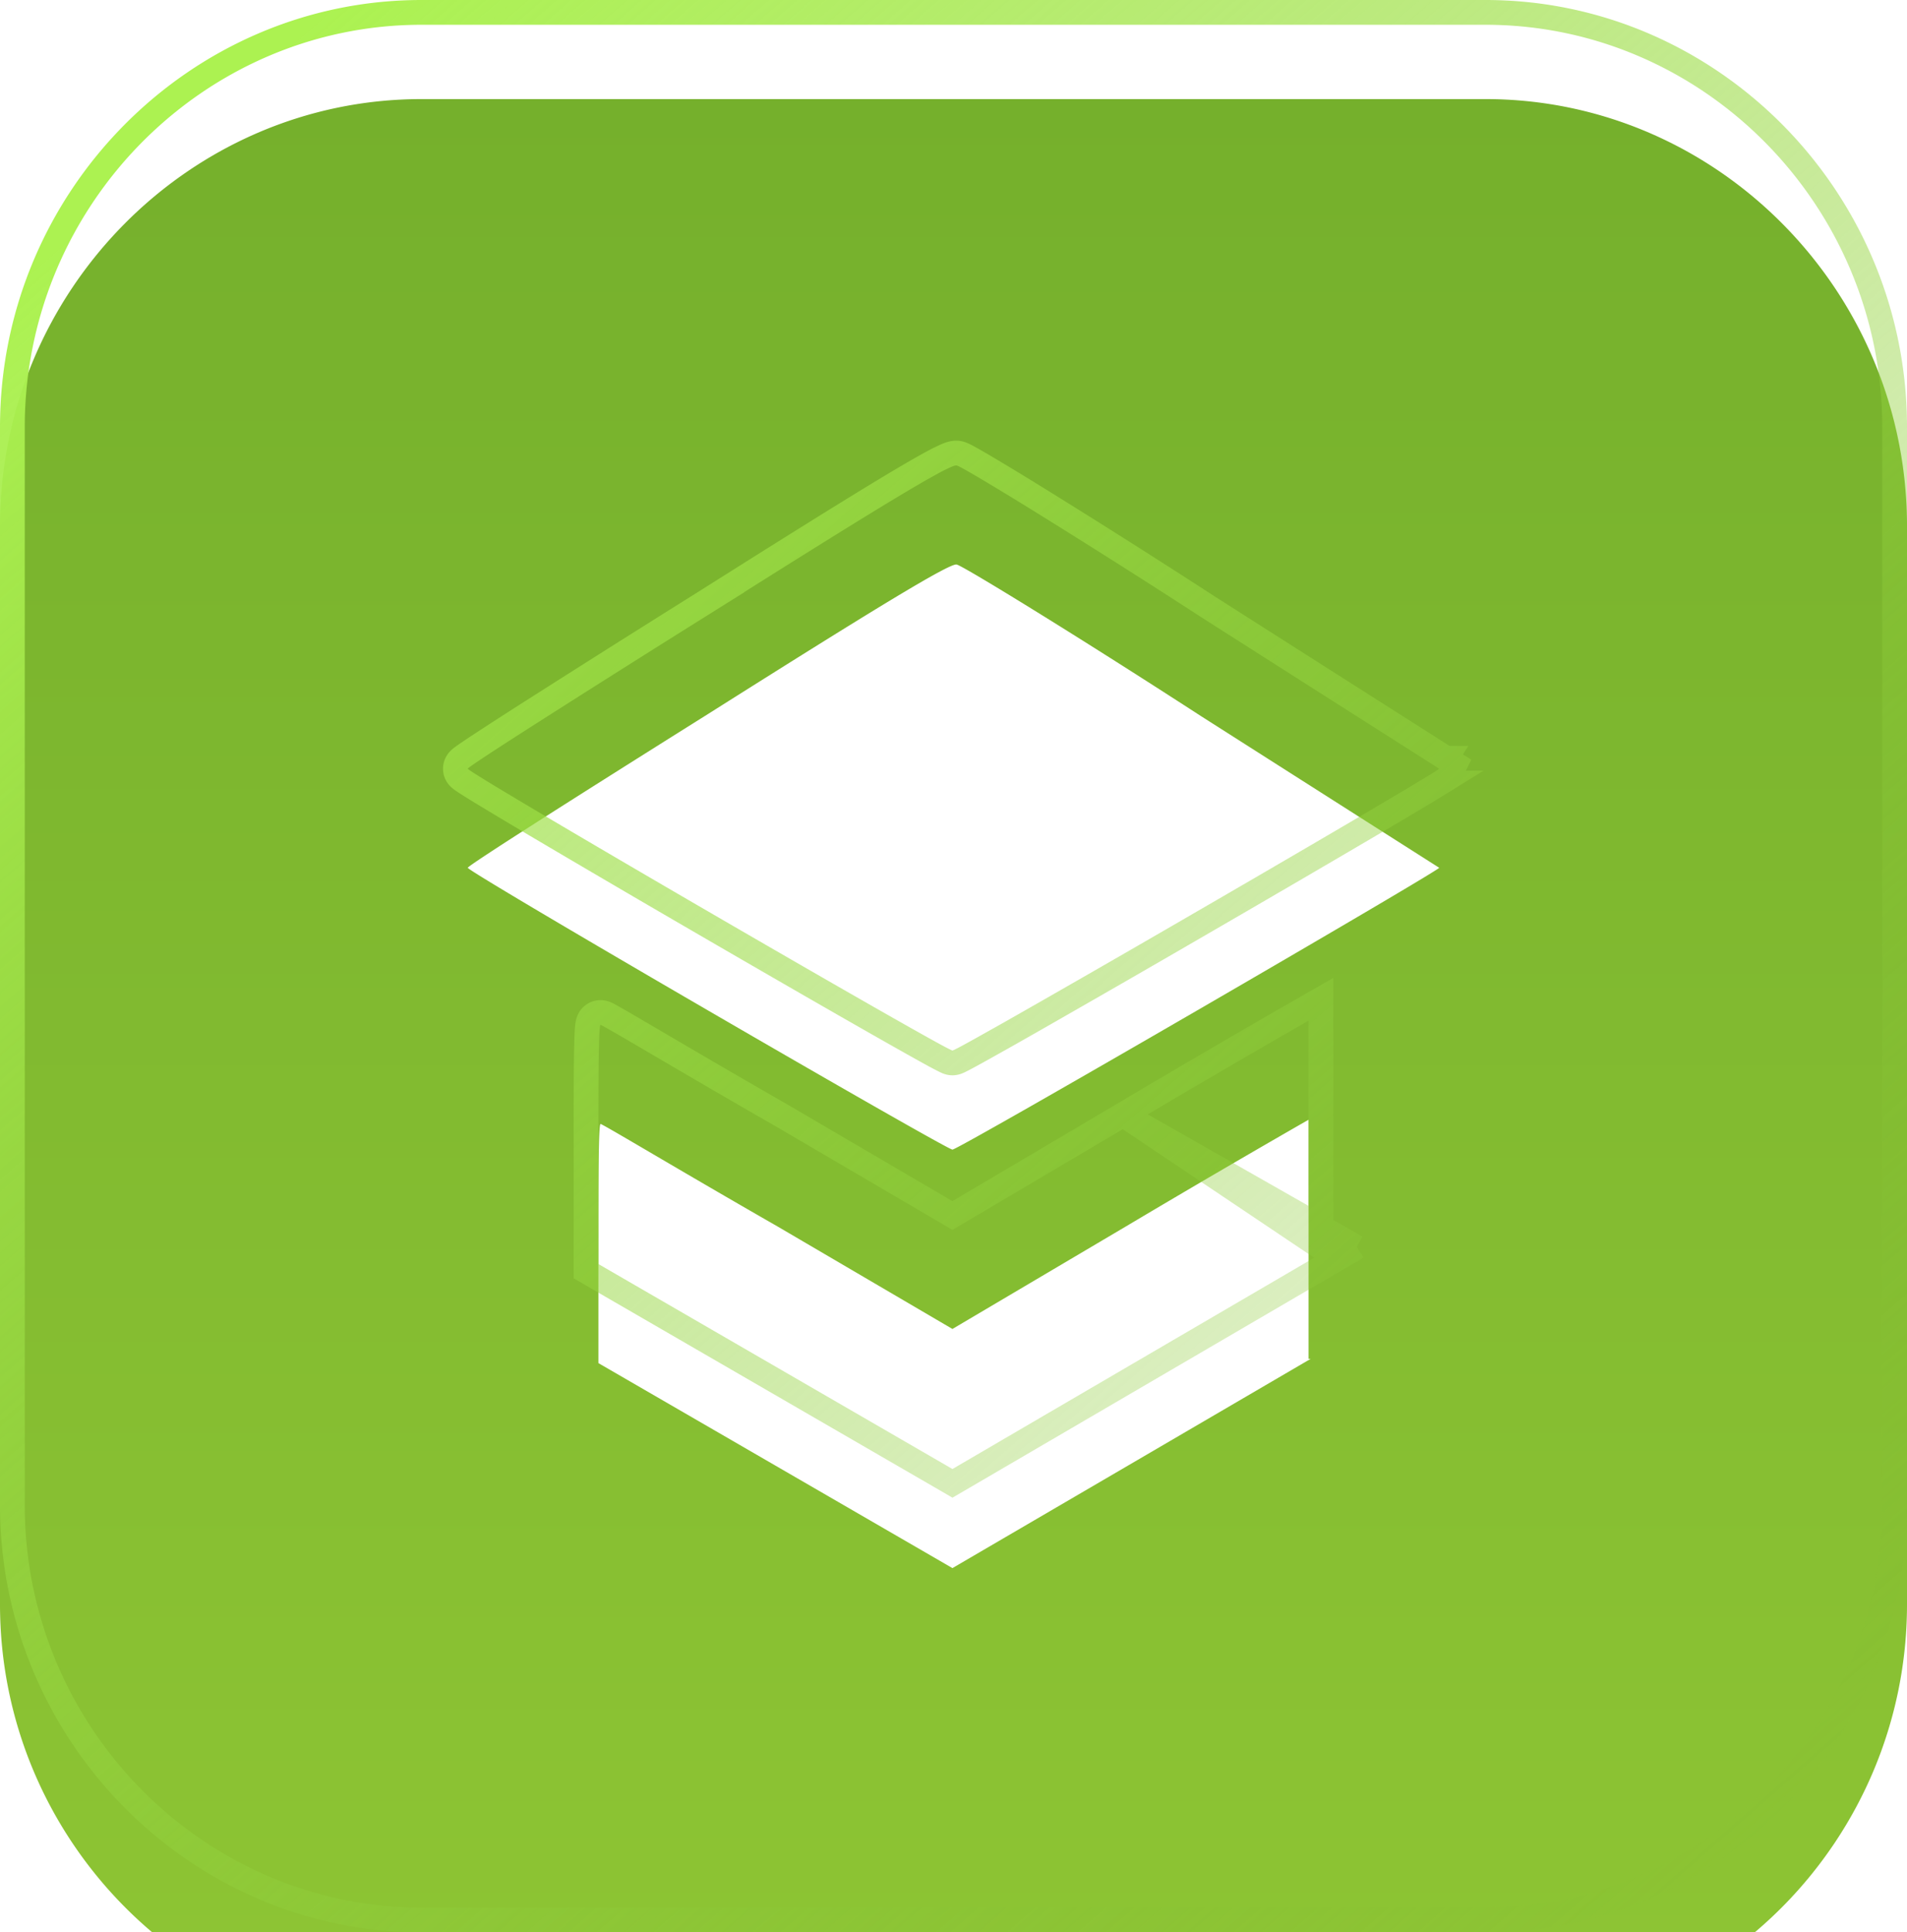
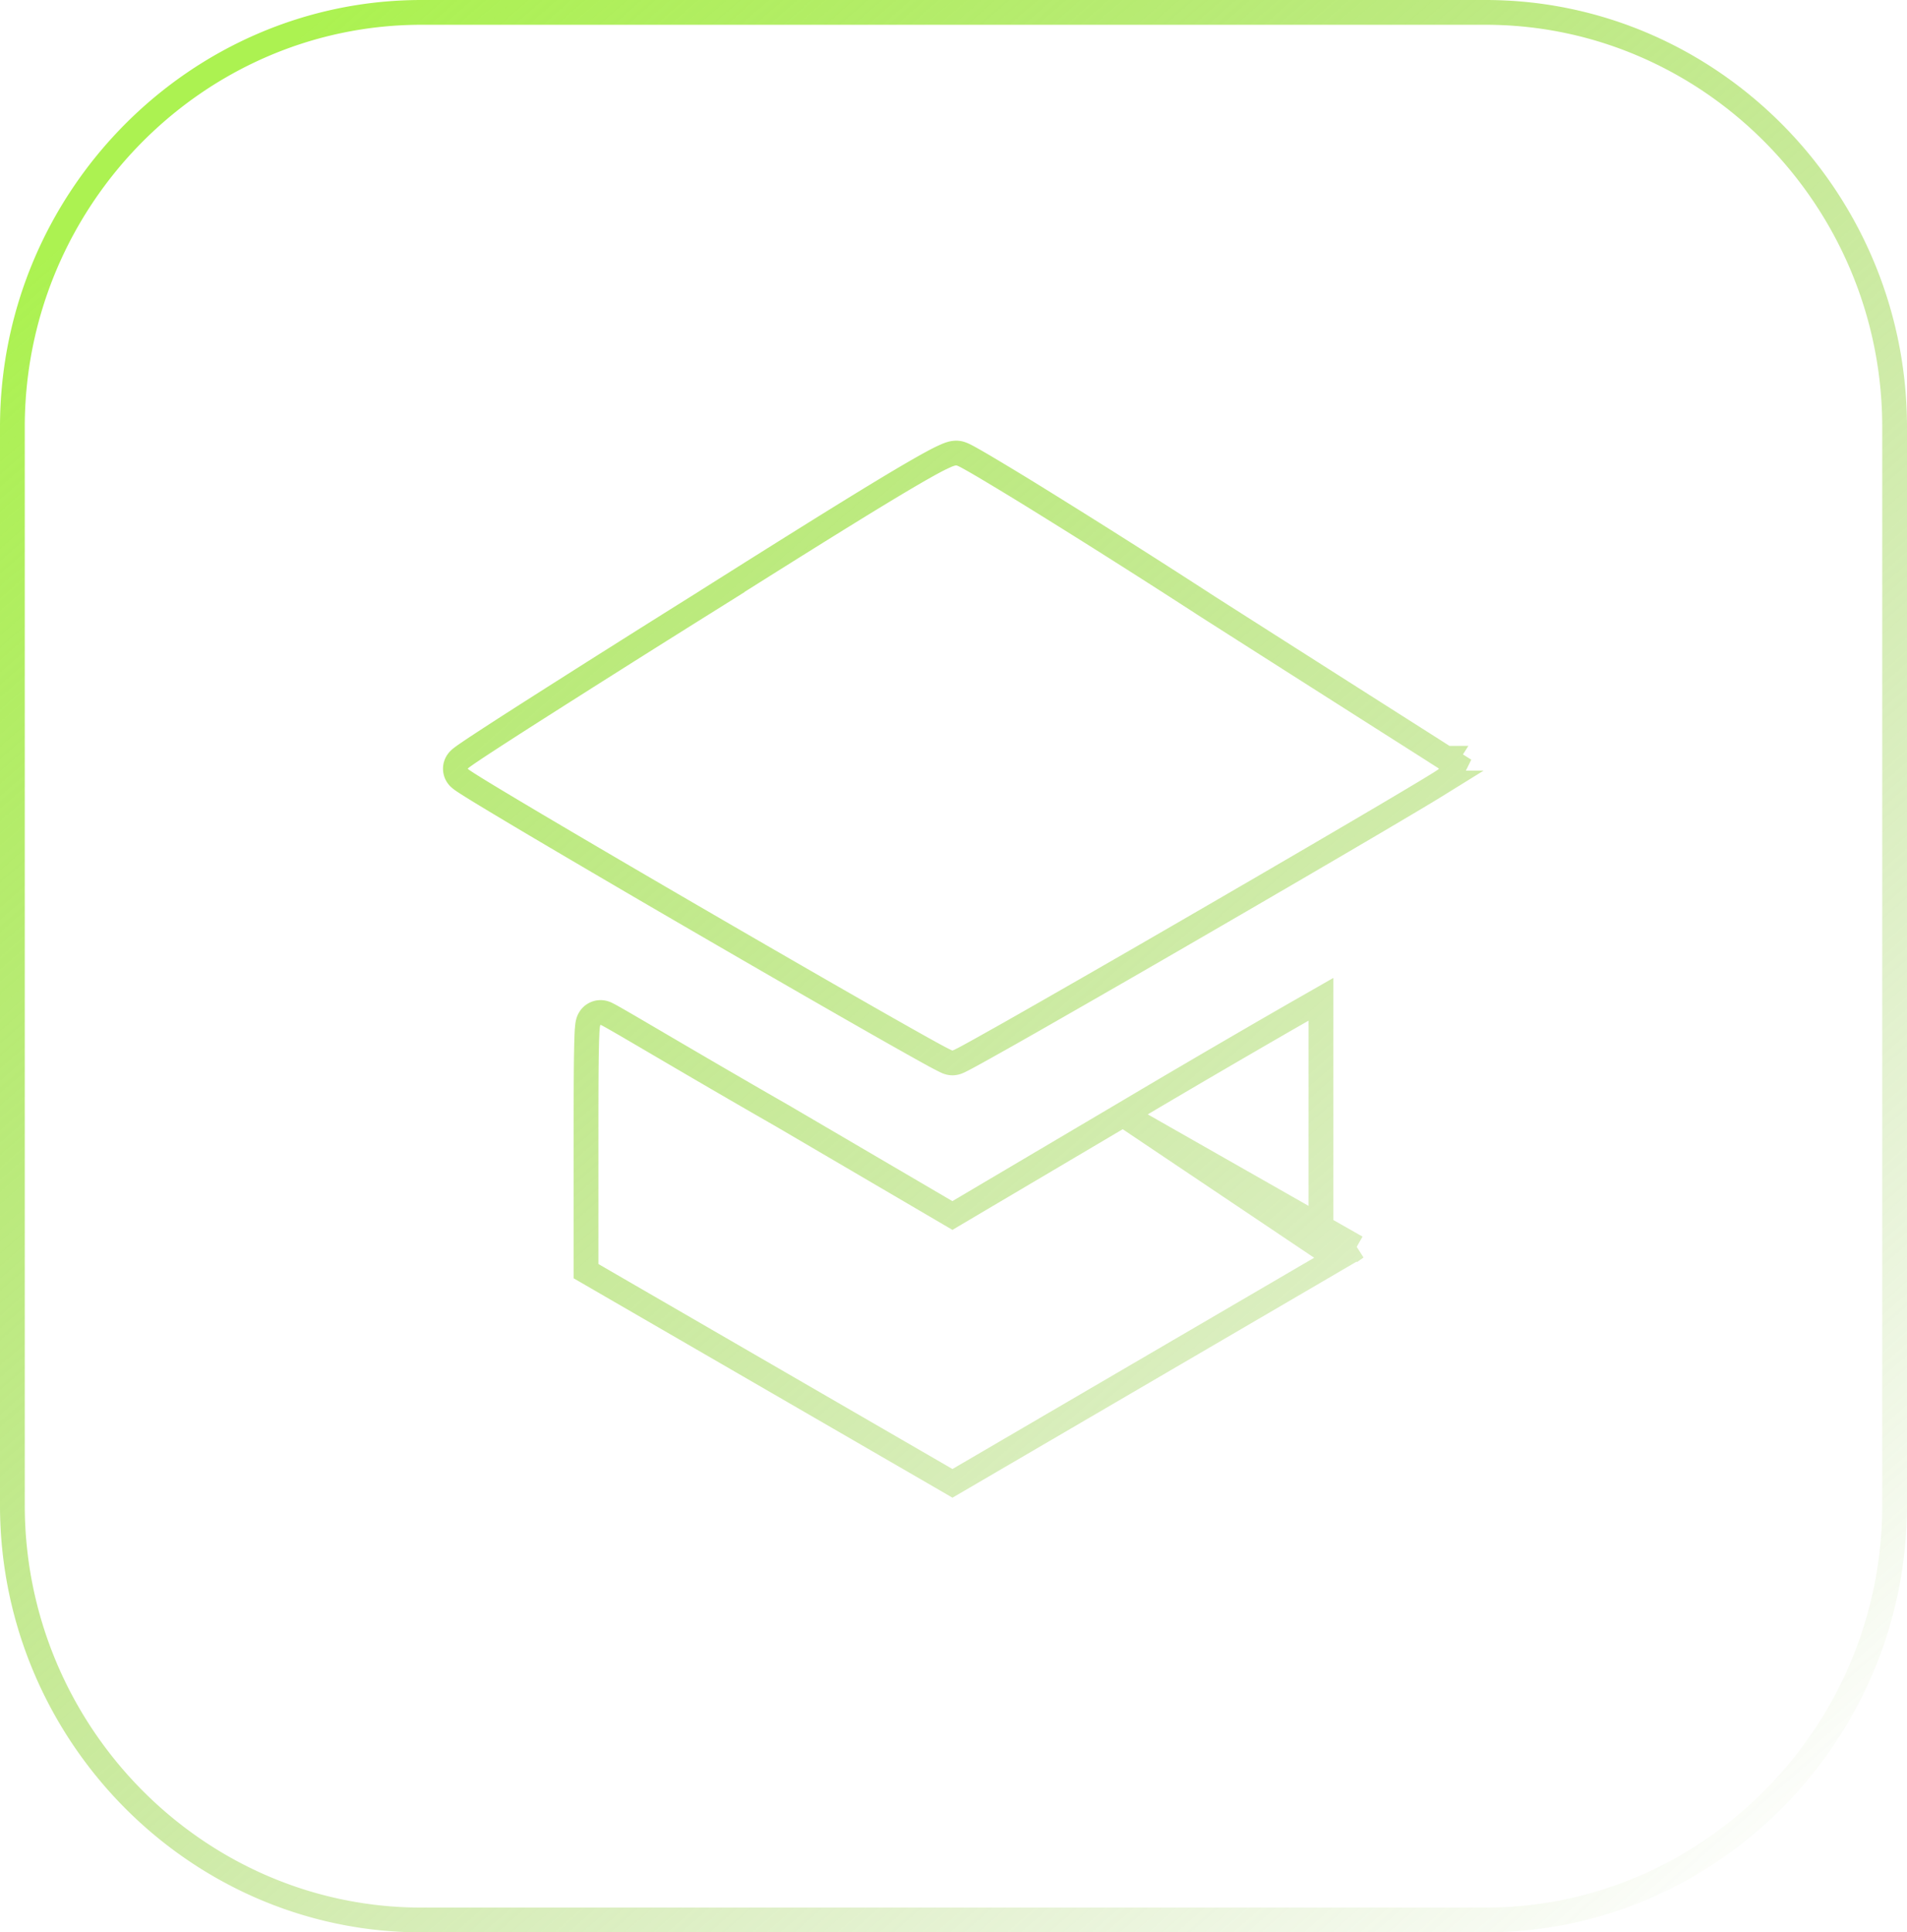
<svg xmlns="http://www.w3.org/2000/svg" width="77" height="78" fill="none">
  <g filter="url(#filter0_i)">
-     <path d="M59.983 0H17.017C7.657 0 0 7.757 0 17.238v43.524C0 70.243 7.657 78 17.017 78h42.966C69.343 78 77 70.243 77 60.762V17.238C77 7.757 69.343 0 59.983 0zm-7.061 50.85l-7.232 4.224-7.233 4.223-7.146-4.137-7.148-4.137v-4.826c0-2.586 0-4.827.086-4.827.085 0 3.233 1.896 7.147 4.137l7.061 4.137 7.147-4.223a544.04 544.04 0 017.232-4.223v9.652h.086zm-14.465-8.446c-.255 0-19.569-11.204-19.569-11.376 0-.087 4.34-2.845 9.7-6.206 6.551-4.137 9.784-6.12 10.04-6.033.17 0 4.68 2.758 9.87 6.12 5.274 3.36 9.614 6.119 9.614 6.119-.086.172-19.4 11.376-19.655 11.376z" fill="url(#paint0_linear)" />
-   </g>
+     </g>
  <path d="M54.77 50.35l-1.596.933-7.232 4.223-7.232 4.223-.252.147-.251-.146-7.147-4.137-7.147-4.137-.25-.145v-5.117c0-1.29 0-2.5.011-3.386.006-.443.014-.811.026-1.071a4.69 4.69 0 01.024-.326 1.14 1.14 0 01.027-.147.582.582 0 01.057-.138h0a.51.51 0 01.44-.256c.088 0 .156.024.162.026a.611.611 0 01.115.05c.037.018.084.043.136.072.107.059.255.144.44.25.36.208.865.504 1.482.866l.056.033c1.287.754 3.05 1.787 5.005 2.906l.004.003 6.808 3.988 6.893-4.073 9.42 5.36zm0 0h-1.434m1.433 0h-1.433m0 0v-9.134 0-.007 0-.003 0-.002 0-.001 0-.001 0-.001 0-.001 0-.001 0-.862l-.748.428.248.434-.248-.434h0l-.002.001-.007.004-.03.017-.111.064a332.414 332.414 0 00-2 1.154c-1.32.766-3.13 1.822-5.088 2.986l7.986 5.36zm5.224-19.1l.199-.403-.38-.24-.267.422.268-.422h0-.001l-.002-.002-.01-.006-.037-.024-.147-.093-.563-.359a6993.61 6993.61 0 01-8.853-5.634 389.44 389.44 0 00-6.824-4.325 131.96 131.96 0 00-2.177-1.321c-.266-.157-.481-.28-.638-.366a4.534 4.534 0 00-.202-.106 1.275 1.275 0 00-.152-.06.589.589 0 00-.228-.02.803.803 0 00-.134.025c-.071.02-.146.048-.218.08a7.46 7.46 0 00-.56.279c-.452.244-1.093.618-1.924 1.12-1.663 1.005-4.113 2.537-7.388 4.605a1013.29 1013.29 0 00-6.863 4.333c-.878.56-1.59 1.02-2.084 1.345-.246.162-.441.293-.576.387a4.338 4.338 0 00-.168.122c-.02.016-.047.037-.072.061a.579.579 0 00-.112.144.506.506 0 00.13.632c.025.022.053.043.075.059.047.033.11.075.182.122.147.095.359.227.624.389.532.324 1.29.777 2.197 1.315a973.002 973.002 0 006.671 3.905c2.431 1.412 4.87 2.818 6.718 3.872.924.527 1.702.967 2.257 1.275.277.154.5.276.661.36a6.773 6.773 0 00.28.139.7.7 0 00.056.02h0a.536.536 0 00.16.025c.085 0 .153-.023.16-.025a.577.577 0 00.055-.02l.08-.036c.052-.026.12-.06.2-.102.16-.085.384-.207.661-.361a238.18 238.18 0 002.258-1.275 1091.83 1091.83 0 006.727-3.872c2.436-1.411 4.867-2.829 6.695-3.904.914-.538 1.678-.99 2.217-1.315.269-.161.484-.293.634-.386a7.003 7.003 0 00.25-.166.705.705 0 00.085-.076.509.509 0 00.08-.117zM17.017.5h42.966C69.06.5 76.5 8.027 76.5 17.238v43.524c0 9.211-7.44 16.738-16.517 16.738H17.017C7.94 77.5.5 69.973.5 60.762V17.238C.5 8.027 7.94.5 17.017.5z" stroke="url(#paint1_linear)" />
  <defs>
    <linearGradient id="paint0_linear" x1="38.5" y1="0" x2="38.5" y2="78" gradientUnits="userSpaceOnUse">
      <stop stop-color="#75B02C" />
      <stop offset="1" stop-color="#8EC534" />
    </linearGradient>
    <linearGradient id="paint1_linear" x1="7.897" y1="5" x2="71.011" y2="77.194" gradientUnits="userSpaceOnUse">
      <stop stop-color="#ACF251" />
      <stop offset="1" stop-color="#80B930" stop-opacity="0" />
    </linearGradient>
    <filter id="filter0_i" x="0" y="0" width="77" height="82" filterUnits="userSpaceOnUse" color-interpolation-filters="sRGB">
      <feFlood flood-opacity="0" result="BackgroundImageFix" />
      <feBlend in="SourceGraphic" in2="BackgroundImageFix" result="shape" />
      <feColorMatrix in="SourceAlpha" values="0 0 0 0 0 0 0 0 0 0 0 0 0 0 0 0 0 0 127 0" result="hardAlpha" />
      <feOffset dy="4" />
      <feGaussianBlur stdDeviation="2" />
      <feComposite in2="hardAlpha" operator="arithmetic" k2="-1" k3="1" />
      <feColorMatrix values="0 0 0 0 0.44 0 0 0 0 0.704 0 0 0 0 0.1 0 0 0 1 0" />
      <feBlend in2="shape" result="effect1_innerShadow" />
    </filter>
  </defs>
</svg>